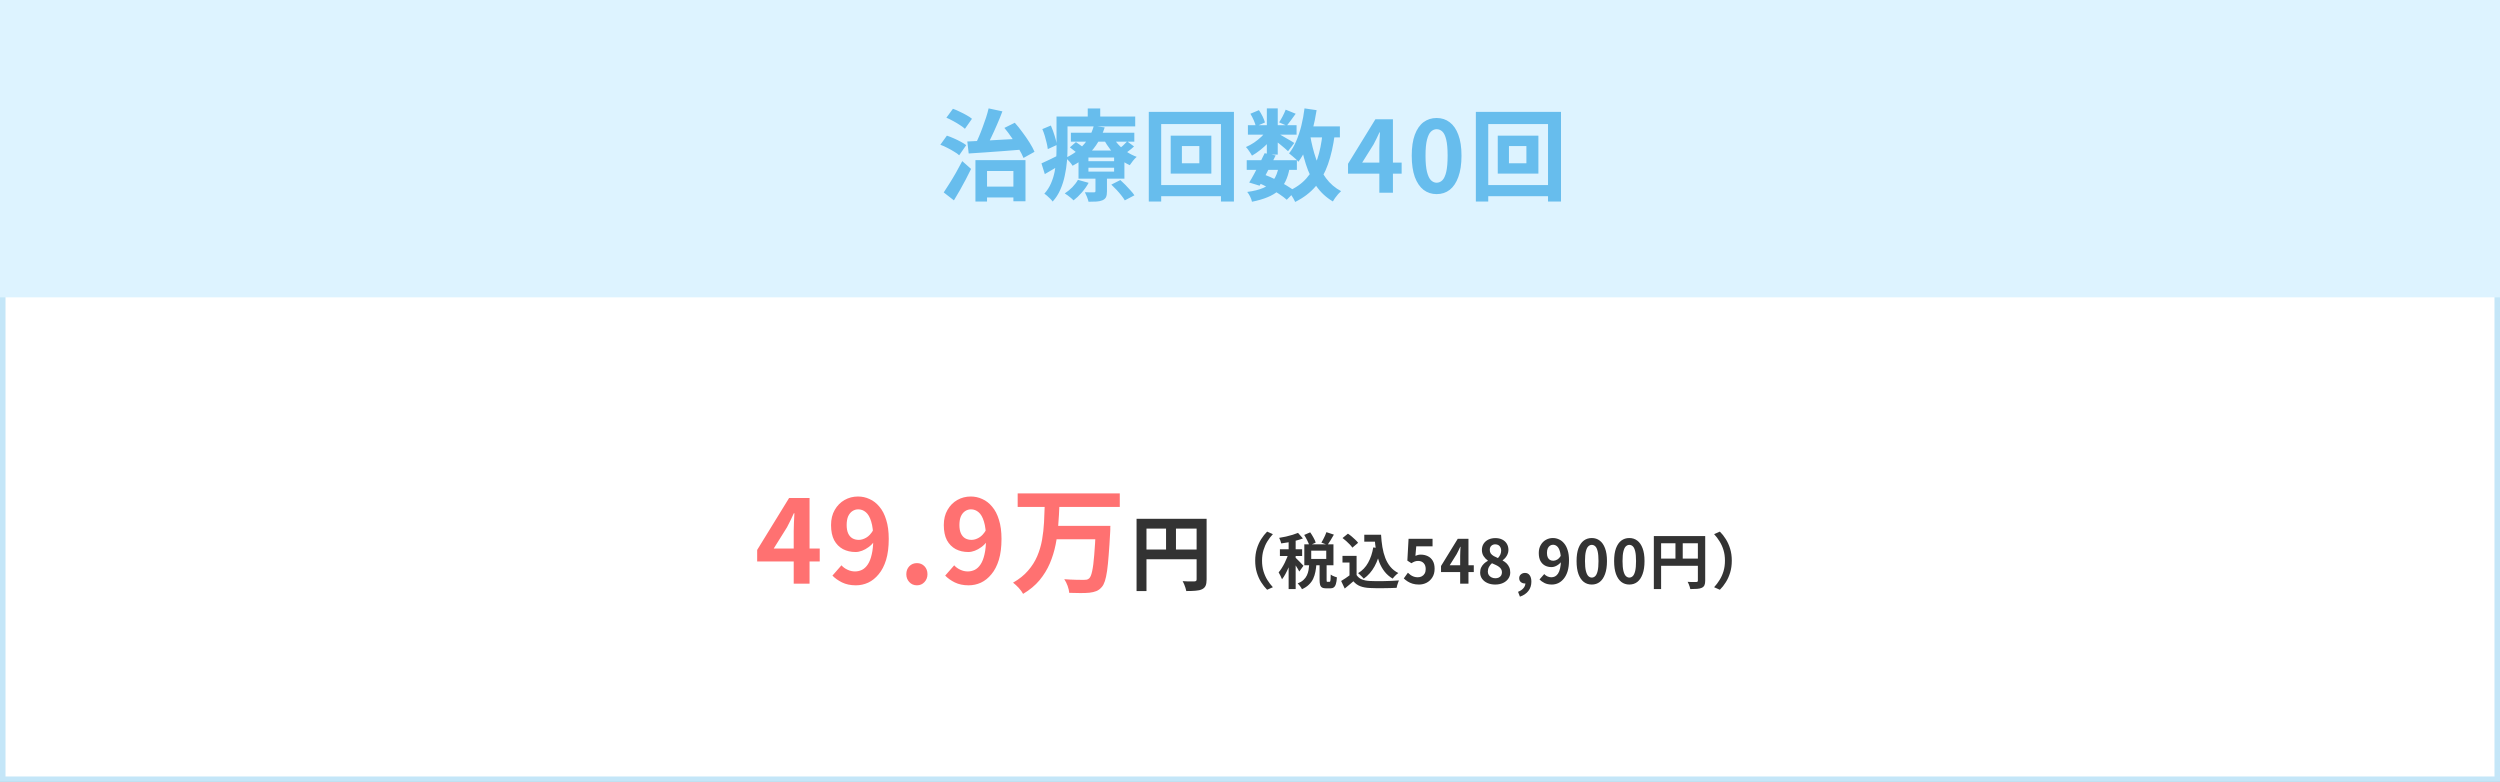
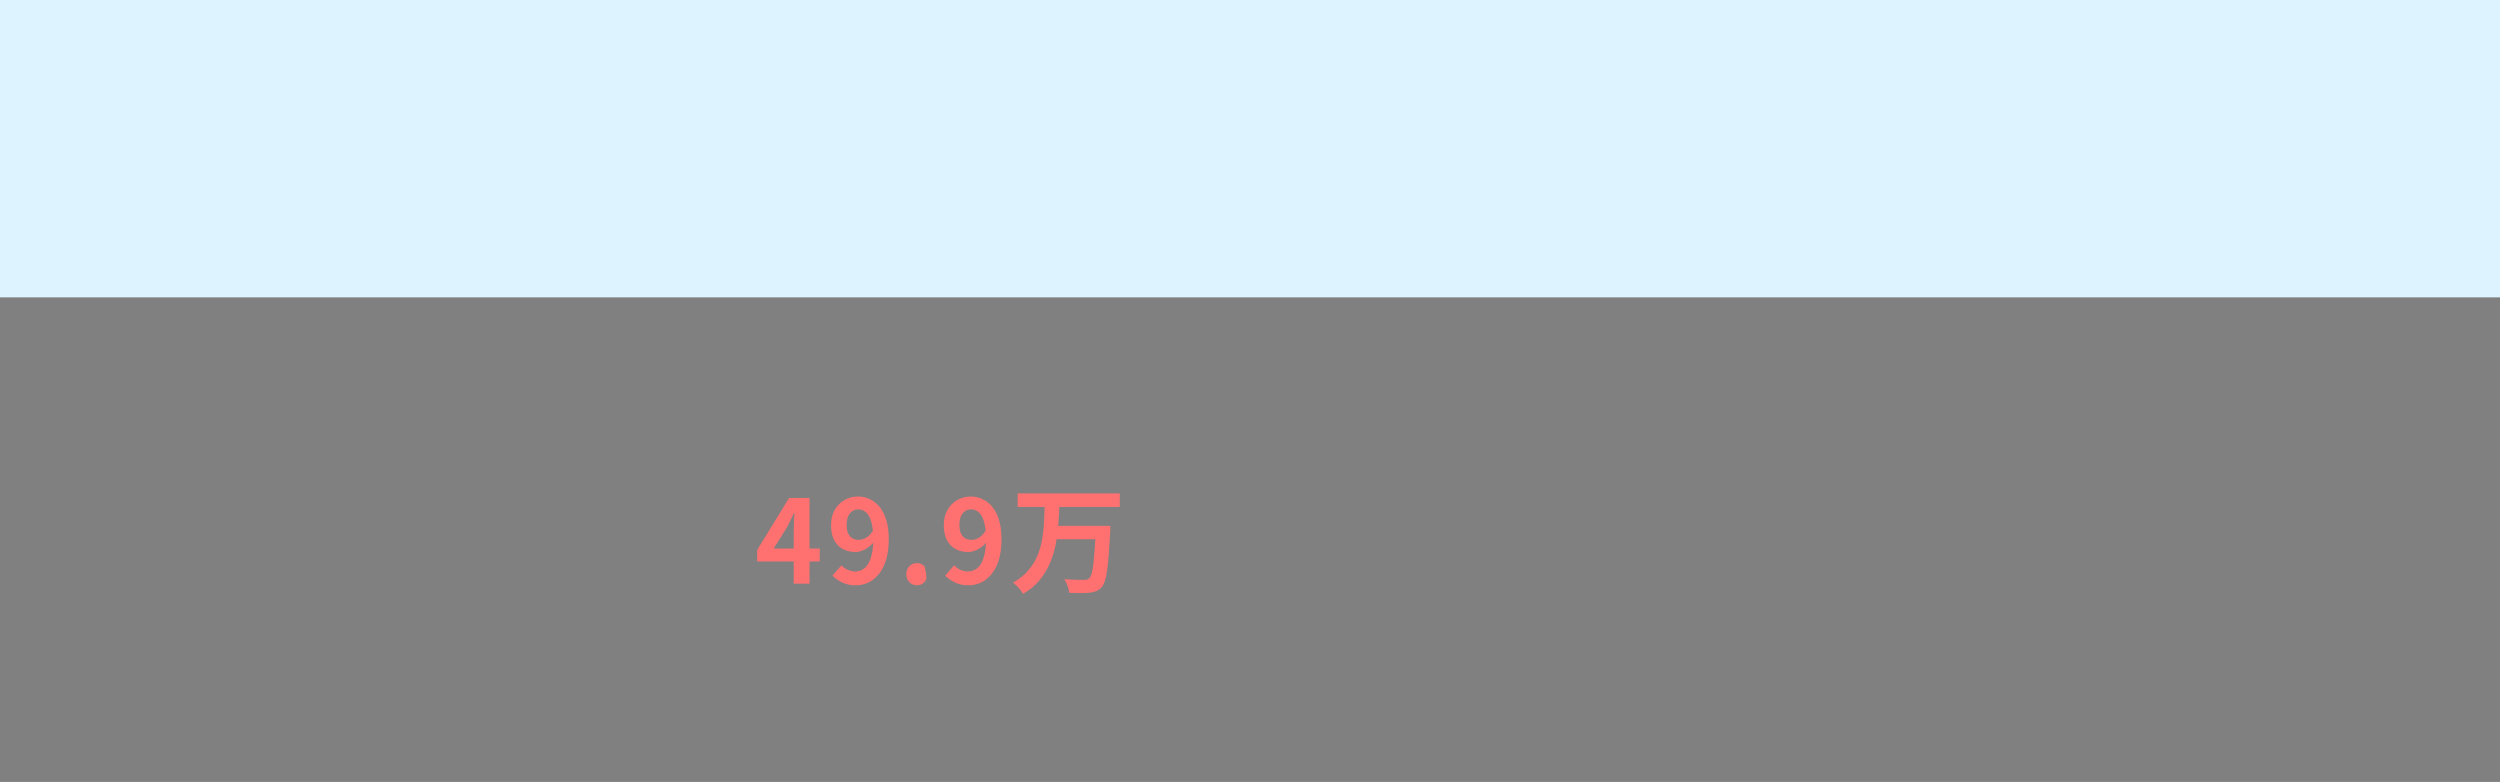
<svg xmlns="http://www.w3.org/2000/svg" width="454" height="142" viewBox="0 0 454 142" fill="none">
  <rect x="0" y="0" width="454" height="142" fill="#808080" stroke="none" />
-   <rect x="0.5" y="0.5" width="453" height="141" fill="white" stroke="#C4E6F8" />
  <rect width="454" height="54" fill="#DDF3FF" />
-   <path d="M178.147 33.884H185.149V35.864H178.147V33.884ZM177.139 29.078H186.229V36.548H184.033V31.058H179.245V36.602H177.139V29.078ZM175.663 25.694C176.527 25.658 177.523 25.61 178.651 25.55C179.791 25.49 180.991 25.424 182.251 25.352C183.511 25.28 184.759 25.214 185.995 25.154L185.977 27.134C184.789 27.23 183.589 27.326 182.377 27.422C181.177 27.506 180.019 27.59 178.903 27.674C177.799 27.746 176.803 27.812 175.915 27.872L175.663 25.694ZM182.395 23.228L184.285 22.292C184.765 22.82 185.233 23.402 185.689 24.038C186.157 24.662 186.583 25.28 186.967 25.892C187.351 26.504 187.651 27.062 187.867 27.566L185.869 28.682C185.665 28.178 185.371 27.608 184.987 26.972C184.615 26.324 184.201 25.676 183.745 25.028C183.301 24.368 182.851 23.768 182.395 23.228ZM179.533 19.682L182.035 20.222C181.747 21.002 181.423 21.8 181.063 22.616C180.715 23.432 180.361 24.212 180.001 24.956C179.653 25.7 179.317 26.36 178.993 26.936L177.049 26.36C177.289 25.904 177.523 25.406 177.751 24.866C177.991 24.314 178.219 23.738 178.435 23.138C178.663 22.538 178.873 21.944 179.065 21.356C179.257 20.756 179.413 20.198 179.533 19.682ZM171.865 21.374L173.053 19.754C173.437 19.886 173.845 20.06 174.277 20.276C174.721 20.48 175.141 20.696 175.537 20.924C175.933 21.14 176.257 21.356 176.509 21.572L175.231 23.39C175.003 23.174 174.697 22.946 174.313 22.706C173.941 22.454 173.539 22.214 173.107 21.986C172.675 21.746 172.261 21.542 171.865 21.374ZM170.767 26.288L171.955 24.632C172.351 24.764 172.765 24.926 173.197 25.118C173.641 25.31 174.061 25.514 174.457 25.73C174.865 25.946 175.201 26.156 175.465 26.36L174.187 28.196C173.959 27.98 173.647 27.758 173.251 27.53C172.867 27.29 172.459 27.062 172.027 26.846C171.595 26.618 171.175 26.432 170.767 26.288ZM171.379 34.946C171.691 34.49 172.039 33.95 172.423 33.326C172.819 32.702 173.215 32.042 173.611 31.346C174.007 30.65 174.385 29.954 174.745 29.258L176.347 30.68C176.047 31.304 175.723 31.946 175.375 32.606C175.027 33.266 174.673 33.914 174.313 34.55C173.953 35.186 173.593 35.798 173.233 36.386L171.379 34.946ZM194.473 24.11H205.993V25.73H194.473V24.11ZM194.293 26.756L195.391 25.802C195.703 26.006 196.045 26.246 196.417 26.522C196.789 26.786 197.083 27.026 197.299 27.242L196.147 28.286C195.955 28.082 195.673 27.836 195.301 27.548C194.941 27.248 194.605 26.984 194.293 26.756ZM201.817 33.524L203.455 32.696C203.755 32.96 204.067 33.26 204.391 33.596C204.715 33.932 205.021 34.262 205.309 34.586C205.609 34.91 205.843 35.204 206.011 35.468L204.265 36.386C204.121 36.134 203.911 35.834 203.635 35.486C203.371 35.15 203.077 34.808 202.753 34.46C202.429 34.112 202.117 33.8 201.817 33.524ZM197.659 30.464V31.166H202.321V30.464H197.659ZM197.659 28.61V29.276H202.321V28.61H197.659ZM195.859 27.332H204.193V32.444H195.859V27.332ZM195.751 32.66L197.695 33.2C197.371 33.8 196.957 34.388 196.453 34.964C195.961 35.528 195.463 36.002 194.959 36.386C194.839 36.266 194.683 36.122 194.491 35.954C194.299 35.798 194.101 35.642 193.897 35.486C193.693 35.342 193.513 35.222 193.357 35.126C193.837 34.814 194.293 34.442 194.725 34.01C195.157 33.566 195.499 33.116 195.751 32.66ZM204.697 25.676L205.939 26.594C205.651 26.87 205.339 27.134 205.003 27.386C204.679 27.638 204.385 27.854 204.121 28.034L203.023 27.188C203.287 26.996 203.581 26.756 203.905 26.468C204.229 26.168 204.493 25.904 204.697 25.676ZM202.051 24.794C202.327 25.31 202.687 25.808 203.131 26.288C203.575 26.768 204.079 27.2 204.643 27.584C205.207 27.956 205.801 28.256 206.425 28.484C206.209 28.664 205.981 28.904 205.741 29.204C205.501 29.504 205.309 29.768 205.165 29.996C204.505 29.696 203.875 29.306 203.275 28.826C202.687 28.346 202.153 27.806 201.673 27.206C201.193 26.594 200.785 25.958 200.449 25.298L202.051 24.794ZM198.937 31.778H201.025V34.748C201.025 35.192 200.971 35.534 200.863 35.774C200.755 36.026 200.539 36.224 200.215 36.368C199.891 36.5 199.525 36.578 199.117 36.602C198.709 36.626 198.229 36.638 197.677 36.638C197.617 36.374 197.521 36.074 197.389 35.738C197.257 35.414 197.131 35.138 197.011 34.91C197.347 34.922 197.677 34.928 198.001 34.928C198.325 34.928 198.541 34.928 198.649 34.928C198.769 34.928 198.847 34.91 198.883 34.874C198.919 34.826 198.937 34.76 198.937 34.676V31.778ZM198.631 22.868L200.611 23.138C200.323 24.05 199.927 24.932 199.423 25.784C198.931 26.624 198.307 27.41 197.551 28.142C196.795 28.874 195.871 29.528 194.779 30.104C194.647 29.876 194.455 29.618 194.203 29.33C193.951 29.042 193.711 28.826 193.483 28.682C194.491 28.214 195.337 27.668 196.021 27.044C196.717 26.42 197.275 25.754 197.695 25.046C198.127 24.326 198.439 23.6 198.631 22.868ZM192.907 21.158H206.155V22.958H192.907V21.158ZM191.863 21.158H193.861V26.972C193.861 27.692 193.825 28.478 193.753 29.33C193.681 30.182 193.549 31.046 193.357 31.922C193.177 32.798 192.907 33.644 192.547 34.46C192.199 35.264 191.737 35.978 191.161 36.602C191.065 36.458 190.921 36.29 190.729 36.098C190.537 35.918 190.345 35.738 190.153 35.558C189.961 35.39 189.793 35.264 189.649 35.18C190.165 34.604 190.567 33.98 190.855 33.308C191.155 32.624 191.377 31.916 191.521 31.184C191.665 30.452 191.755 29.732 191.791 29.024C191.839 28.304 191.863 27.62 191.863 26.972V21.158ZM197.533 19.7H199.801V22.256H197.533V19.7ZM189.289 23.444L190.837 22.796C191.089 23.372 191.317 23.99 191.521 24.65C191.737 25.31 191.869 25.868 191.917 26.324L190.279 27.08C190.243 26.756 190.177 26.39 190.081 25.982C189.985 25.562 189.871 25.13 189.739 24.686C189.607 24.242 189.457 23.828 189.289 23.444ZM189.127 29.672C189.547 29.492 190.039 29.264 190.603 28.988C191.179 28.7 191.773 28.406 192.385 28.106L192.871 29.726C192.367 30.05 191.845 30.374 191.305 30.698C190.765 31.022 190.243 31.328 189.739 31.616L189.127 29.672ZM214.633 26.522V29.654H217.801V26.522H214.633ZM212.599 24.632H219.979V31.526H212.599V24.632ZM208.621 20.312H224.083V36.602H221.725V22.526H210.871V36.602H208.621V20.312ZM209.899 33.614H223.057V35.63H209.899V33.614ZM226.405 29.096H235.513V30.842H226.405V29.096ZM226.621 22.742H235.459V24.452H226.621V22.742ZM229.663 27.818L231.661 28.232C231.361 28.856 231.037 29.498 230.689 30.158C230.353 30.818 230.017 31.46 229.681 32.084C229.345 32.696 229.033 33.242 228.745 33.722L226.855 33.146C227.143 32.69 227.449 32.156 227.773 31.544C228.109 30.932 228.439 30.302 228.763 29.654C229.099 28.994 229.399 28.382 229.663 27.818ZM232.201 30.302L234.199 30.482C234.031 31.43 233.779 32.246 233.443 32.93C233.119 33.602 232.681 34.178 232.129 34.658C231.589 35.126 230.929 35.516 230.149 35.828C229.369 36.152 228.439 36.422 227.359 36.638C227.299 36.338 227.185 36.02 227.017 35.684C226.849 35.348 226.675 35.072 226.495 34.856C227.683 34.7 228.661 34.454 229.429 34.118C230.209 33.782 230.821 33.308 231.265 32.696C231.709 32.084 232.021 31.286 232.201 30.302ZM233.479 19.916L235.297 20.654C235.009 21.05 234.721 21.446 234.433 21.842C234.157 22.226 233.905 22.556 233.677 22.832L232.291 22.22C232.495 21.908 232.711 21.536 232.939 21.104C233.167 20.66 233.347 20.264 233.479 19.916ZM230.059 19.682H232.039V28.07H230.059V19.682ZM227.071 20.654L228.619 20.006C228.859 20.342 229.081 20.72 229.285 21.14C229.489 21.56 229.633 21.926 229.717 22.238L228.061 22.958C228.001 22.646 227.875 22.274 227.683 21.842C227.491 21.41 227.287 21.014 227.071 20.654ZM230.113 23.588L231.499 24.434C231.211 24.914 230.833 25.394 230.365 25.874C229.909 26.354 229.417 26.804 228.889 27.224C228.373 27.632 227.863 27.98 227.359 28.268C227.239 28.04 227.071 27.77 226.855 27.458C226.651 27.146 226.453 26.894 226.261 26.702C226.741 26.498 227.227 26.234 227.719 25.91C228.211 25.574 228.667 25.208 229.087 24.812C229.519 24.404 229.861 23.996 230.113 23.588ZM231.859 24.11C232.027 24.194 232.255 24.32 232.543 24.488C232.843 24.656 233.161 24.842 233.497 25.046C233.845 25.238 234.157 25.418 234.433 25.586C234.721 25.754 234.925 25.88 235.045 25.964L233.911 27.458C233.743 27.302 233.527 27.11 233.263 26.882C232.999 26.654 232.717 26.42 232.417 26.18C232.117 25.94 231.829 25.712 231.553 25.496C231.277 25.28 231.037 25.106 230.833 24.974L231.859 24.11ZM236.701 22.958H243.325V24.956H236.701V22.958ZM236.899 19.682L239.095 20.006C238.903 21.242 238.657 22.442 238.357 23.606C238.057 24.758 237.691 25.826 237.259 26.81C236.839 27.782 236.347 28.64 235.783 29.384C235.675 29.24 235.519 29.072 235.315 28.88C235.111 28.688 234.895 28.502 234.667 28.322C234.439 28.13 234.247 27.974 234.091 27.854C234.595 27.23 235.027 26.492 235.387 25.64C235.759 24.776 236.071 23.84 236.323 22.832C236.575 21.812 236.767 20.762 236.899 19.682ZM240.175 24.182L242.389 24.398C242.125 26.45 241.717 28.256 241.165 29.816C240.625 31.376 239.875 32.72 238.915 33.848C237.955 34.976 236.719 35.918 235.207 36.674C235.135 36.506 235.027 36.296 234.883 36.044C234.739 35.792 234.583 35.54 234.415 35.288C234.247 35.048 234.091 34.856 233.947 34.712C235.315 34.112 236.419 33.332 237.259 32.372C238.111 31.412 238.765 30.254 239.221 28.898C239.677 27.53 239.995 25.958 240.175 24.182ZM237.925 24.56C238.177 26.072 238.531 27.494 238.987 28.826C239.443 30.158 240.043 31.328 240.787 32.336C241.531 33.344 242.449 34.136 243.541 34.712C243.385 34.844 243.211 35.018 243.019 35.234C242.827 35.462 242.641 35.696 242.461 35.936C242.293 36.176 242.155 36.392 242.047 36.584C240.835 35.864 239.833 34.934 239.041 33.794C238.261 32.654 237.631 31.334 237.151 29.834C236.671 28.322 236.281 26.672 235.981 24.884L237.925 24.56ZM228.439 33.164L229.591 31.706C230.299 31.97 231.001 32.276 231.697 32.624C232.405 32.972 233.059 33.332 233.659 33.704C234.271 34.064 234.781 34.412 235.189 34.748L233.677 36.278C233.305 35.942 232.837 35.588 232.273 35.216C231.709 34.844 231.097 34.484 230.437 34.136C229.777 33.776 229.111 33.452 228.439 33.164ZM250.489 35V26.81C250.489 26.426 250.501 25.97 250.525 25.442C250.549 24.902 250.573 24.434 250.597 24.038H250.507C250.351 24.398 250.183 24.758 250.003 25.118C249.823 25.478 249.637 25.844 249.445 26.216L247.375 29.528H254.539V31.544H244.801V29.744L249.769 21.662H252.955V35H250.489ZM260.89 35.252C259.99 35.252 259.198 34.994 258.514 34.478C257.842 33.95 257.314 33.17 256.93 32.138C256.558 31.094 256.372 29.804 256.372 28.268C256.372 26.744 256.558 25.478 256.93 24.47C257.314 23.45 257.842 22.688 258.514 22.184C259.198 21.68 259.99 21.428 260.89 21.428C261.802 21.428 262.594 21.686 263.266 22.202C263.938 22.706 264.46 23.462 264.832 24.47C265.216 25.478 265.408 26.744 265.408 28.268C265.408 29.804 265.216 31.094 264.832 32.138C264.46 33.17 263.938 33.95 263.266 34.478C262.594 34.994 261.802 35.252 260.89 35.252ZM260.89 33.182C261.286 33.182 261.634 33.032 261.934 32.732C262.234 32.432 262.468 31.928 262.636 31.22C262.804 30.5 262.888 29.516 262.888 28.268C262.888 27.032 262.804 26.066 262.636 25.37C262.468 24.662 262.234 24.17 261.934 23.894C261.634 23.606 261.286 23.462 260.89 23.462C260.518 23.462 260.176 23.606 259.864 23.894C259.564 24.17 259.324 24.662 259.144 25.37C258.964 26.066 258.874 27.032 258.874 28.268C258.874 29.516 258.964 30.5 259.144 31.22C259.324 31.928 259.564 32.432 259.864 32.732C260.176 33.032 260.518 33.182 260.89 33.182ZM274.027 26.522V29.654H277.195V26.522H274.027ZM271.993 24.632H279.373V31.526H271.993V24.632ZM268.015 20.312H283.477V36.602H281.119V22.526H270.265V36.602H268.015V20.312ZM269.293 33.614H282.451V35.63H269.293V33.614Z" fill="#67BDED" />
-   <path d="M206.4 94.21H218.16V95.995H208.2V107.335H206.4V94.21ZM217.305 94.21H219.12V105.235C219.12 105.715 219.06 106.09 218.94 106.36C218.82 106.64 218.605 106.855 218.295 107.005C217.985 107.155 217.595 107.245 217.125 107.275C216.665 107.315 216.1 107.335 215.43 107.335C215.4 107.165 215.35 106.97 215.28 106.75C215.21 106.53 215.13 106.31 215.04 106.09C214.95 105.88 214.86 105.695 214.77 105.535C215.06 105.555 215.35 105.57 215.64 105.58C215.94 105.58 216.205 105.58 216.435 105.58C216.665 105.58 216.825 105.58 216.915 105.58C217.055 105.57 217.155 105.54 217.215 105.49C217.275 105.43 217.305 105.335 217.305 105.205V94.21ZM207.375 99.79H218.19V101.56H207.375V99.79ZM211.755 95.185H213.555V100.675H211.755V95.185ZM227.943 101.82C227.943 101.035 228.042 100.317 228.24 99.664C228.438 99.011 228.702 98.425 229.032 97.904C229.362 97.383 229.722 96.929 230.11 96.54L231.155 97.002C230.789 97.391 230.455 97.827 230.154 98.311C229.861 98.788 229.626 99.316 229.45 99.895C229.274 100.474 229.186 101.116 229.186 101.82C229.186 102.517 229.274 103.158 229.45 103.745C229.626 104.324 229.861 104.852 230.154 105.329C230.455 105.806 230.789 106.242 231.155 106.638L230.11 107.1C229.722 106.711 229.362 106.257 229.032 105.736C228.702 105.215 228.438 104.629 228.24 103.976C228.042 103.323 227.943 102.605 227.943 101.82ZM236.842 97.145L237.931 96.672C238.137 96.958 238.335 97.277 238.525 97.629C238.723 97.974 238.859 98.278 238.932 98.542L237.777 99.059C237.704 98.802 237.576 98.494 237.392 98.135C237.216 97.776 237.033 97.446 236.842 97.145ZM240.879 96.639L242.232 97.09C242.034 97.435 241.836 97.772 241.638 98.102C241.44 98.432 241.253 98.718 241.077 98.96L239.966 98.542C240.076 98.366 240.186 98.168 240.296 97.948C240.414 97.728 240.524 97.504 240.626 97.277C240.729 97.05 240.813 96.837 240.879 96.639ZM237.766 102.403H239.064C239.028 102.902 238.965 103.378 238.877 103.833C238.789 104.288 238.654 104.713 238.47 105.109C238.287 105.498 238.03 105.85 237.7 106.165C237.378 106.488 236.956 106.766 236.435 107.001C236.369 106.84 236.256 106.656 236.094 106.451C235.94 106.246 235.794 106.081 235.654 105.956C236.094 105.78 236.446 105.567 236.71 105.318C236.982 105.069 237.187 104.794 237.326 104.493C237.473 104.185 237.576 103.859 237.634 103.514C237.693 103.162 237.737 102.792 237.766 102.403ZM239.636 102.238H240.912V105.285C240.912 105.454 240.92 105.56 240.934 105.604C240.956 105.641 241.004 105.659 241.077 105.659C241.099 105.659 241.132 105.659 241.176 105.659C241.228 105.659 241.279 105.659 241.33 105.659C241.382 105.659 241.415 105.659 241.429 105.659C241.488 105.659 241.532 105.63 241.561 105.571C241.591 105.512 241.613 105.391 241.627 105.208C241.642 105.017 241.653 104.728 241.66 104.339C241.741 104.412 241.847 104.482 241.979 104.548C242.119 104.614 242.262 104.673 242.408 104.724C242.555 104.775 242.68 104.816 242.782 104.845C242.753 105.366 242.691 105.769 242.595 106.055C242.507 106.348 242.379 106.554 242.21 106.671C242.049 106.788 241.836 106.847 241.572 106.847C241.528 106.847 241.473 106.847 241.407 106.847C241.349 106.847 241.283 106.847 241.209 106.847C241.143 106.847 241.077 106.847 241.011 106.847C240.945 106.847 240.89 106.847 240.846 106.847C240.516 106.847 240.263 106.796 240.087 106.693C239.919 106.598 239.801 106.436 239.735 106.209C239.669 105.989 239.636 105.685 239.636 105.296V102.238ZM238.118 100.005V101.501H240.846V100.005H238.118ZM236.864 98.85H242.155V102.656H236.864V98.85ZM234.015 97.684H235.291V106.979H234.015V97.684ZM232.431 99.752H236.468V100.973H232.431V99.752ZM234.081 100.247L234.851 100.577C234.749 100.973 234.624 101.384 234.477 101.809C234.331 102.234 234.169 102.656 233.993 103.074C233.817 103.485 233.63 103.873 233.432 104.24C233.234 104.607 233.029 104.926 232.816 105.197C232.75 105.006 232.655 104.794 232.53 104.559C232.413 104.317 232.303 104.112 232.2 103.943C232.391 103.723 232.578 103.466 232.761 103.173C232.952 102.872 233.132 102.553 233.3 102.216C233.469 101.879 233.619 101.541 233.751 101.204C233.883 100.867 233.993 100.548 234.081 100.247ZM235.72 96.771L236.611 97.783C236.237 97.922 235.827 98.051 235.379 98.168C234.932 98.285 234.474 98.388 234.004 98.476C233.542 98.557 233.099 98.626 232.673 98.685C232.644 98.538 232.593 98.37 232.519 98.179C232.446 97.981 232.373 97.812 232.299 97.673C232.703 97.607 233.113 97.53 233.531 97.442C233.957 97.347 234.356 97.24 234.73 97.123C235.112 97.006 235.442 96.888 235.72 96.771ZM235.269 101.281C235.335 101.332 235.434 101.428 235.566 101.567C235.706 101.699 235.852 101.846 236.006 102.007C236.168 102.168 236.311 102.319 236.435 102.458C236.56 102.59 236.652 102.685 236.71 102.744L235.951 103.789C235.885 103.65 235.797 103.492 235.687 103.316C235.585 103.14 235.471 102.957 235.346 102.766C235.229 102.575 235.112 102.396 234.994 102.227C234.877 102.051 234.774 101.908 234.686 101.798L235.269 101.281ZM247.754 97.112H250.086V98.366H247.754V97.112ZM249.415 97.112H250.801C250.845 97.897 250.926 98.645 251.043 99.356C251.161 100.067 251.337 100.727 251.571 101.336C251.806 101.937 252.114 102.469 252.495 102.931C252.877 103.393 253.357 103.771 253.936 104.064C253.826 104.137 253.705 104.233 253.573 104.35C253.449 104.467 253.324 104.592 253.199 104.724C253.082 104.849 252.983 104.966 252.902 105.076C252.316 104.724 251.824 104.295 251.428 103.789C251.032 103.276 250.71 102.7 250.46 102.062C250.218 101.424 250.031 100.738 249.899 100.005C249.775 99.272 249.687 98.505 249.635 97.706H249.415V97.112ZM249.382 99.411L250.735 99.598C250.501 100.837 250.13 101.919 249.624 102.843C249.118 103.767 248.462 104.515 247.655 105.087C247.589 104.999 247.494 104.893 247.369 104.768C247.252 104.643 247.124 104.519 246.984 104.394C246.852 104.262 246.735 104.159 246.632 104.086C247.402 103.624 248.007 102.993 248.447 102.194C248.895 101.395 249.206 100.467 249.382 99.411ZM246.357 100.94V104.999H245.07V102.161H243.794V100.94H246.357ZM246.357 104.427C246.585 104.786 246.904 105.05 247.314 105.219C247.725 105.388 248.216 105.483 248.788 105.505C249.111 105.52 249.492 105.531 249.932 105.538C250.38 105.538 250.849 105.534 251.34 105.527C251.832 105.52 252.312 105.505 252.781 105.483C253.258 105.461 253.68 105.435 254.046 105.406C254.002 105.509 253.951 105.641 253.892 105.802C253.834 105.963 253.779 106.128 253.727 106.297C253.683 106.466 253.65 106.616 253.628 106.748C253.298 106.77 252.921 106.785 252.495 106.792C252.07 106.807 251.634 106.814 251.186 106.814C250.739 106.821 250.306 106.821 249.888 106.814C249.47 106.807 249.096 106.796 248.766 106.781C248.092 106.752 247.516 106.645 247.039 106.462C246.563 106.286 246.141 105.985 245.774 105.56C245.532 105.765 245.283 105.978 245.026 106.198C244.777 106.418 244.502 106.645 244.201 106.88L243.552 105.505C243.809 105.351 244.077 105.182 244.355 104.999C244.634 104.816 244.902 104.625 245.158 104.427H246.357ZM243.805 97.706L244.784 96.914C245.012 97.061 245.243 97.233 245.477 97.431C245.712 97.622 245.932 97.82 246.137 98.025C246.343 98.223 246.508 98.406 246.632 98.575L245.587 99.455C245.477 99.279 245.323 99.088 245.125 98.883C244.935 98.678 244.722 98.472 244.487 98.267C244.253 98.054 244.025 97.867 243.805 97.706ZM257.687 106.154C257.255 106.154 256.87 106.103 256.532 106C256.195 105.897 255.894 105.762 255.63 105.593C255.366 105.424 255.132 105.241 254.926 105.043L255.674 104.009C255.828 104.163 255.993 104.302 256.169 104.427C256.353 104.552 256.551 104.651 256.763 104.724C256.983 104.797 257.218 104.834 257.467 104.834C257.746 104.834 257.992 104.775 258.204 104.658C258.424 104.541 258.597 104.372 258.721 104.152C258.846 103.925 258.908 103.653 258.908 103.338C258.908 102.869 258.78 102.506 258.523 102.249C258.274 101.992 257.944 101.864 257.533 101.864C257.299 101.864 257.097 101.897 256.928 101.963C256.76 102.022 256.554 102.128 256.312 102.282L255.575 101.809L255.795 97.849H260.151V99.213H257.192L257.038 100.94C257.2 100.867 257.357 100.812 257.511 100.775C257.665 100.738 257.834 100.72 258.017 100.72C258.472 100.72 258.89 100.812 259.271 100.995C259.653 101.171 259.957 101.45 260.184 101.831C260.412 102.212 260.525 102.7 260.525 103.294C260.525 103.895 260.39 104.412 260.118 104.845C259.854 105.27 259.506 105.597 259.073 105.824C258.648 106.044 258.186 106.154 257.687 106.154ZM265.166 106V100.995C265.166 100.76 265.173 100.482 265.188 100.159C265.202 99.829 265.217 99.543 265.232 99.301H265.177C265.081 99.521 264.979 99.741 264.869 99.961C264.759 100.181 264.645 100.405 264.528 100.632L263.263 102.656H267.641V103.888H261.69V102.788L264.726 97.849H266.673V106H265.166ZM271.522 106.154C271.001 106.154 270.536 106.062 270.125 105.879C269.714 105.696 269.388 105.439 269.146 105.109C268.911 104.779 268.794 104.401 268.794 103.976C268.794 103.624 268.856 103.316 268.981 103.052C269.113 102.781 269.285 102.546 269.498 102.348C269.711 102.15 269.942 101.985 270.191 101.853V101.798C269.883 101.578 269.626 101.31 269.421 100.995C269.216 100.672 269.113 100.298 269.113 99.873C269.113 99.433 269.219 99.052 269.432 98.729C269.645 98.406 269.934 98.157 270.301 97.981C270.675 97.805 271.097 97.717 271.566 97.717C272.05 97.717 272.468 97.809 272.82 97.992C273.172 98.168 273.443 98.417 273.634 98.74C273.832 99.063 273.931 99.444 273.931 99.884C273.931 100.148 273.88 100.397 273.777 100.632C273.682 100.867 273.553 101.079 273.392 101.27C273.238 101.453 273.069 101.611 272.886 101.743V101.798C273.143 101.93 273.374 102.095 273.579 102.293C273.784 102.491 273.949 102.729 274.074 103.008C274.199 103.279 274.261 103.602 274.261 103.976C274.261 104.387 274.144 104.757 273.909 105.087C273.682 105.417 273.363 105.677 272.952 105.868C272.541 106.059 272.065 106.154 271.522 106.154ZM272.028 101.347C272.226 101.134 272.373 100.914 272.468 100.687C272.563 100.46 272.611 100.225 272.611 99.983C272.611 99.763 272.567 99.569 272.479 99.4C272.398 99.224 272.277 99.088 272.116 98.993C271.955 98.898 271.76 98.85 271.533 98.85C271.254 98.85 271.02 98.938 270.829 99.114C270.638 99.29 270.543 99.543 270.543 99.873C270.543 100.122 270.605 100.339 270.73 100.522C270.862 100.698 271.042 100.852 271.269 100.984C271.496 101.109 271.749 101.23 272.028 101.347ZM271.555 105.01C271.79 105.01 271.995 104.97 272.171 104.889C272.354 104.801 272.497 104.676 272.6 104.515C272.703 104.346 272.754 104.148 272.754 103.921C272.754 103.708 272.706 103.525 272.611 103.371C272.523 103.21 272.398 103.07 272.237 102.953C272.076 102.828 271.885 102.715 271.665 102.612C271.445 102.509 271.203 102.399 270.939 102.282C270.719 102.465 270.539 102.689 270.4 102.953C270.261 103.21 270.191 103.492 270.191 103.8C270.191 104.042 270.25 104.255 270.367 104.438C270.492 104.614 270.657 104.753 270.862 104.856C271.067 104.959 271.298 105.01 271.555 105.01ZM276.019 108.354L275.678 107.474C276.104 107.305 276.43 107.085 276.657 106.814C276.892 106.543 277.009 106.246 277.009 105.923L276.954 104.768L277.526 105.725C277.438 105.806 277.339 105.864 277.229 105.901C277.127 105.938 277.017 105.956 276.899 105.956C276.635 105.956 276.401 105.875 276.195 105.714C275.99 105.545 275.887 105.307 275.887 104.999C275.887 104.713 275.99 104.482 276.195 104.306C276.401 104.13 276.65 104.042 276.943 104.042C277.31 104.042 277.592 104.185 277.79 104.471C277.996 104.75 278.098 105.138 278.098 105.637C278.098 106.282 277.919 106.84 277.559 107.309C277.2 107.778 276.687 108.127 276.019 108.354ZM281.807 106.154C281.301 106.154 280.861 106.062 280.487 105.879C280.121 105.696 279.816 105.479 279.574 105.23L280.432 104.251C280.579 104.42 280.77 104.559 281.004 104.669C281.239 104.779 281.477 104.834 281.719 104.834C281.954 104.834 282.178 104.783 282.39 104.68C282.603 104.57 282.786 104.398 282.94 104.163C283.102 103.921 283.226 103.602 283.314 103.206C283.41 102.81 283.457 102.322 283.457 101.743C283.457 101.046 283.391 100.493 283.259 100.082C283.135 99.671 282.966 99.378 282.753 99.202C282.541 99.019 282.299 98.927 282.027 98.927C281.829 98.927 281.646 98.982 281.477 99.092C281.309 99.202 281.173 99.367 281.07 99.587C280.975 99.807 280.927 100.086 280.927 100.423C280.927 100.738 280.975 101.002 281.07 101.215C281.166 101.42 281.298 101.574 281.466 101.677C281.642 101.78 281.848 101.831 282.082 101.831C282.31 101.831 282.544 101.761 282.786 101.622C283.028 101.483 283.248 101.248 283.446 100.918L283.523 102.007C283.384 102.205 283.212 102.377 283.006 102.524C282.808 102.671 282.603 102.784 282.39 102.865C282.178 102.946 281.972 102.986 281.774 102.986C281.327 102.986 280.927 102.894 280.575 102.711C280.223 102.52 279.945 102.238 279.739 101.864C279.541 101.483 279.442 101.002 279.442 100.423C279.442 99.866 279.56 99.385 279.794 98.982C280.029 98.571 280.341 98.256 280.729 98.036C281.118 97.816 281.543 97.706 282.005 97.706C282.394 97.706 282.761 97.787 283.105 97.948C283.457 98.102 283.769 98.344 284.04 98.674C284.319 98.997 284.535 99.415 284.689 99.928C284.851 100.434 284.931 101.039 284.931 101.743C284.931 102.513 284.847 103.177 284.678 103.734C284.51 104.284 284.275 104.739 283.974 105.098C283.681 105.457 283.347 105.725 282.973 105.901C282.599 106.07 282.211 106.154 281.807 106.154ZM289.066 106.154C288.516 106.154 288.032 105.996 287.614 105.681C287.203 105.358 286.88 104.882 286.646 104.251C286.418 103.613 286.305 102.825 286.305 101.886C286.305 100.955 286.418 100.181 286.646 99.565C286.88 98.942 287.203 98.476 287.614 98.168C288.032 97.86 288.516 97.706 289.066 97.706C289.623 97.706 290.107 97.864 290.518 98.179C290.928 98.487 291.247 98.949 291.475 99.565C291.709 100.181 291.827 100.955 291.827 101.886C291.827 102.825 291.709 103.613 291.475 104.251C291.247 104.882 290.928 105.358 290.518 105.681C290.107 105.996 289.623 106.154 289.066 106.154ZM289.066 104.889C289.308 104.889 289.52 104.797 289.704 104.614C289.887 104.431 290.03 104.123 290.133 103.69C290.235 103.25 290.287 102.649 290.287 101.886C290.287 101.131 290.235 100.54 290.133 100.115C290.03 99.682 289.887 99.382 289.704 99.213C289.52 99.037 289.308 98.949 289.066 98.949C288.838 98.949 288.629 99.037 288.439 99.213C288.255 99.382 288.109 99.682 287.999 100.115C287.889 100.54 287.834 101.131 287.834 101.886C287.834 102.649 287.889 103.25 287.999 103.69C288.109 104.123 288.255 104.431 288.439 104.614C288.629 104.797 288.838 104.889 289.066 104.889ZM295.884 106.154C295.334 106.154 294.85 105.996 294.432 105.681C294.021 105.358 293.699 104.882 293.464 104.251C293.237 103.613 293.123 102.825 293.123 101.886C293.123 100.955 293.237 100.181 293.464 99.565C293.699 98.942 294.021 98.476 294.432 98.168C294.85 97.86 295.334 97.706 295.884 97.706C296.441 97.706 296.925 97.864 297.336 98.179C297.747 98.487 298.066 98.949 298.293 99.565C298.528 100.181 298.645 100.955 298.645 101.886C298.645 102.825 298.528 103.613 298.293 104.251C298.066 104.882 297.747 105.358 297.336 105.681C296.925 105.996 296.441 106.154 295.884 106.154ZM295.884 104.889C296.126 104.889 296.339 104.797 296.522 104.614C296.705 104.431 296.848 104.123 296.951 103.69C297.054 103.25 297.105 102.649 297.105 101.886C297.105 101.131 297.054 100.54 296.951 100.115C296.848 99.682 296.705 99.382 296.522 99.213C296.339 99.037 296.126 98.949 295.884 98.949C295.657 98.949 295.448 99.037 295.257 99.213C295.074 99.382 294.927 99.682 294.817 100.115C294.707 100.54 294.652 101.131 294.652 101.886C294.652 102.649 294.707 103.25 294.817 103.69C294.927 104.123 295.074 104.431 295.257 104.614C295.448 104.797 295.657 104.889 295.884 104.889ZM300.337 97.354H308.961V98.663H301.657V106.979H300.337V97.354ZM308.334 97.354H309.665V105.439C309.665 105.791 309.621 106.066 309.533 106.264C309.445 106.469 309.288 106.627 309.06 106.737C308.833 106.847 308.547 106.913 308.202 106.935C307.865 106.964 307.451 106.979 306.959 106.979C306.937 106.854 306.901 106.711 306.849 106.55C306.798 106.389 306.739 106.227 306.673 106.066C306.607 105.912 306.541 105.776 306.475 105.659C306.688 105.674 306.901 105.685 307.113 105.692C307.333 105.692 307.528 105.692 307.696 105.692C307.865 105.692 307.982 105.692 308.048 105.692C308.151 105.685 308.224 105.663 308.268 105.626C308.312 105.582 308.334 105.512 308.334 105.417V97.354ZM301.052 101.446H308.983V102.744H301.052V101.446ZM304.264 98.069H305.584V102.095H304.264V98.069ZM314.494 101.82C314.494 102.605 314.395 103.323 314.197 103.976C313.999 104.629 313.735 105.215 313.405 105.736C313.083 106.257 312.723 106.711 312.327 107.1L311.282 106.638C311.649 106.242 311.979 105.806 312.272 105.329C312.573 104.852 312.811 104.324 312.987 103.745C313.163 103.158 313.251 102.517 313.251 101.82C313.251 101.116 313.163 100.474 312.987 99.895C312.811 99.316 312.573 98.788 312.272 98.311C311.979 97.827 311.649 97.391 311.282 97.002L312.327 96.54C312.723 96.929 313.083 97.383 313.405 97.904C313.735 98.425 313.999 99.011 314.197 99.664C314.395 100.317 314.494 101.035 314.494 101.82Z" fill="#333333" />
-   <path d="M144.138 106V96.445C144.138 95.997 144.152 95.465 144.18 94.849C144.208 94.219 144.236 93.673 144.264 93.211H144.159C143.977 93.631 143.781 94.051 143.571 94.471C143.361 94.891 143.144 95.318 142.92 95.752L140.505 99.616H148.863V101.968H137.502V99.868L143.298 90.439H147.015V106H144.138ZM155.433 106.294C154.467 106.294 153.627 106.119 152.913 105.769C152.213 105.419 151.632 105.006 151.17 104.53L152.808 102.661C153.088 102.983 153.452 103.249 153.9 103.459C154.348 103.669 154.803 103.774 155.265 103.774C155.713 103.774 156.14 103.676 156.546 103.48C156.952 103.27 157.302 102.941 157.596 102.493C157.904 102.031 158.142 101.422 158.31 100.666C158.492 99.91 158.583 98.979 158.583 97.873C158.583 96.543 158.457 95.486 158.205 94.702C157.967 93.918 157.645 93.358 157.239 93.022C156.833 92.672 156.371 92.497 155.853 92.497C155.475 92.497 155.125 92.602 154.803 92.812C154.481 93.022 154.222 93.337 154.026 93.757C153.844 94.177 153.753 94.709 153.753 95.353C153.753 95.955 153.844 96.459 154.026 96.865C154.208 97.257 154.46 97.551 154.782 97.747C155.118 97.943 155.51 98.041 155.958 98.041C156.392 98.041 156.84 97.908 157.302 97.642C157.764 97.376 158.184 96.928 158.562 96.298L158.709 98.377C158.443 98.755 158.114 99.084 157.722 99.364C157.344 99.644 156.952 99.861 156.546 100.015C156.14 100.169 155.748 100.246 155.37 100.246C154.516 100.246 153.753 100.071 153.081 99.721C152.409 99.357 151.877 98.818 151.485 98.104C151.107 97.376 150.918 96.459 150.918 95.353C150.918 94.289 151.142 93.372 151.59 92.602C152.038 91.818 152.633 91.216 153.375 90.796C154.117 90.376 154.929 90.166 155.811 90.166C156.553 90.166 157.253 90.32 157.911 90.628C158.583 90.922 159.178 91.384 159.696 92.014C160.228 92.63 160.641 93.428 160.935 94.408C161.243 95.374 161.397 96.529 161.397 97.873C161.397 99.343 161.236 100.61 160.914 101.674C160.592 102.724 160.144 103.592 159.57 104.278C159.01 104.964 158.373 105.475 157.659 105.811C156.945 106.133 156.203 106.294 155.433 106.294ZM166.518 106.294C165.958 106.294 165.496 106.098 165.132 105.706C164.768 105.314 164.586 104.838 164.586 104.278C164.586 103.69 164.768 103.207 165.132 102.829C165.496 102.451 165.958 102.262 166.518 102.262C167.064 102.262 167.519 102.451 167.883 102.829C168.247 103.207 168.429 103.69 168.429 104.278C168.429 104.838 168.247 105.314 167.883 105.706C167.519 106.098 167.064 106.294 166.518 106.294ZM175.909 106.294C174.943 106.294 174.103 106.119 173.389 105.769C172.689 105.419 172.108 105.006 171.646 104.53L173.284 102.661C173.564 102.983 173.928 103.249 174.376 103.459C174.824 103.669 175.279 103.774 175.741 103.774C176.189 103.774 176.616 103.676 177.022 103.48C177.428 103.27 177.778 102.941 178.072 102.493C178.38 102.031 178.618 101.422 178.786 100.666C178.968 99.91 179.059 98.979 179.059 97.873C179.059 96.543 178.933 95.486 178.681 94.702C178.443 93.918 178.121 93.358 177.715 93.022C177.309 92.672 176.847 92.497 176.329 92.497C175.951 92.497 175.601 92.602 175.279 92.812C174.957 93.022 174.698 93.337 174.502 93.757C174.32 94.177 174.229 94.709 174.229 95.353C174.229 95.955 174.32 96.459 174.502 96.865C174.684 97.257 174.936 97.551 175.258 97.747C175.594 97.943 175.986 98.041 176.434 98.041C176.868 98.041 177.316 97.908 177.778 97.642C178.24 97.376 178.66 96.928 179.038 96.298L179.185 98.377C178.919 98.755 178.59 99.084 178.198 99.364C177.82 99.644 177.428 99.861 177.022 100.015C176.616 100.169 176.224 100.246 175.846 100.246C174.992 100.246 174.229 100.071 173.557 99.721C172.885 99.357 172.353 98.818 171.961 98.104C171.583 97.376 171.394 96.459 171.394 95.353C171.394 94.289 171.618 93.372 172.066 92.602C172.514 91.818 173.109 91.216 173.851 90.796C174.593 90.376 175.405 90.166 176.287 90.166C177.029 90.166 177.729 90.32 178.387 90.628C179.059 90.922 179.654 91.384 180.172 92.014C180.704 92.63 181.117 93.428 181.411 94.408C181.719 95.374 181.873 96.529 181.873 97.873C181.873 99.343 181.712 100.61 181.39 101.674C181.068 102.724 180.62 103.592 180.046 104.278C179.486 104.964 178.849 105.475 178.135 105.811C177.421 106.133 176.679 106.294 175.909 106.294ZM184.809 89.599H203.352V92.056H184.809V89.599ZM191.529 95.5H199.929V97.936H191.529V95.5ZM199.005 95.5H201.651C201.651 95.5 201.644 95.57 201.63 95.71C201.63 95.836 201.63 95.99 201.63 96.172C201.63 96.354 201.623 96.501 201.609 96.613C201.525 98.237 201.434 99.63 201.336 100.792C201.252 101.94 201.154 102.906 201.042 103.69C200.93 104.46 200.797 105.076 200.643 105.538C200.489 106 200.307 106.35 200.097 106.588C199.789 106.952 199.453 107.204 199.089 107.344C198.739 107.484 198.326 107.582 197.85 107.638C197.43 107.68 196.884 107.701 196.212 107.701C195.554 107.701 194.875 107.687 194.175 107.659C194.147 107.295 194.049 106.875 193.881 106.399C193.713 105.937 193.51 105.531 193.272 105.181C194 105.237 194.693 105.272 195.351 105.286C196.009 105.3 196.492 105.307 196.8 105.307C197.024 105.307 197.213 105.293 197.367 105.265C197.521 105.223 197.661 105.146 197.787 105.034C198.011 104.838 198.193 104.404 198.333 103.732C198.487 103.046 198.613 102.066 198.711 100.792C198.823 99.504 198.921 97.88 199.005 95.92V95.5ZM189.723 91.699H192.39C192.348 92.889 192.278 94.093 192.18 95.311C192.096 96.529 191.935 97.733 191.697 98.923C191.459 100.099 191.109 101.233 190.647 102.325C190.185 103.403 189.562 104.418 188.778 105.37C187.994 106.308 187 107.134 185.796 107.848C185.614 107.512 185.348 107.148 184.998 106.756C184.648 106.378 184.305 106.063 183.969 105.811C185.075 105.181 185.978 104.46 186.678 103.648C187.392 102.836 187.952 101.954 188.358 101.002C188.764 100.05 189.058 99.056 189.24 98.02C189.422 96.97 189.541 95.913 189.597 94.849C189.653 93.785 189.695 92.735 189.723 91.699Z" fill="#FF7171" />
+   <path d="M144.138 106V96.445C144.138 95.997 144.152 95.465 144.18 94.849C144.208 94.219 144.236 93.673 144.264 93.211H144.159C143.977 93.631 143.781 94.051 143.571 94.471C143.361 94.891 143.144 95.318 142.92 95.752L140.505 99.616H148.863V101.968H137.502V99.868L143.298 90.439H147.015V106H144.138ZM155.433 106.294C154.467 106.294 153.627 106.119 152.913 105.769C152.213 105.419 151.632 105.006 151.17 104.53L152.808 102.661C153.088 102.983 153.452 103.249 153.9 103.459C154.348 103.669 154.803 103.774 155.265 103.774C155.713 103.774 156.14 103.676 156.546 103.48C156.952 103.27 157.302 102.941 157.596 102.493C157.904 102.031 158.142 101.422 158.31 100.666C158.492 99.91 158.583 98.979 158.583 97.873C158.583 96.543 158.457 95.486 158.205 94.702C157.967 93.918 157.645 93.358 157.239 93.022C156.833 92.672 156.371 92.497 155.853 92.497C155.475 92.497 155.125 92.602 154.803 92.812C154.481 93.022 154.222 93.337 154.026 93.757C153.844 94.177 153.753 94.709 153.753 95.353C153.753 95.955 153.844 96.459 154.026 96.865C154.208 97.257 154.46 97.551 154.782 97.747C155.118 97.943 155.51 98.041 155.958 98.041C156.392 98.041 156.84 97.908 157.302 97.642C157.764 97.376 158.184 96.928 158.562 96.298L158.709 98.377C158.443 98.755 158.114 99.084 157.722 99.364C157.344 99.644 156.952 99.861 156.546 100.015C156.14 100.169 155.748 100.246 155.37 100.246C154.516 100.246 153.753 100.071 153.081 99.721C152.409 99.357 151.877 98.818 151.485 98.104C151.107 97.376 150.918 96.459 150.918 95.353C150.918 94.289 151.142 93.372 151.59 92.602C152.038 91.818 152.633 91.216 153.375 90.796C154.117 90.376 154.929 90.166 155.811 90.166C156.553 90.166 157.253 90.32 157.911 90.628C158.583 90.922 159.178 91.384 159.696 92.014C160.228 92.63 160.641 93.428 160.935 94.408C161.243 95.374 161.397 96.529 161.397 97.873C161.397 99.343 161.236 100.61 160.914 101.674C160.592 102.724 160.144 103.592 159.57 104.278C159.01 104.964 158.373 105.475 157.659 105.811C156.945 106.133 156.203 106.294 155.433 106.294ZM166.518 106.294C165.958 106.294 165.496 106.098 165.132 105.706C164.768 105.314 164.586 104.838 164.586 104.278C164.586 103.69 164.768 103.207 165.132 102.829C165.496 102.451 165.958 102.262 166.518 102.262C167.064 102.262 167.519 102.451 167.883 102.829C168.429 104.838 168.247 105.314 167.883 105.706C167.519 106.098 167.064 106.294 166.518 106.294ZM175.909 106.294C174.943 106.294 174.103 106.119 173.389 105.769C172.689 105.419 172.108 105.006 171.646 104.53L173.284 102.661C173.564 102.983 173.928 103.249 174.376 103.459C174.824 103.669 175.279 103.774 175.741 103.774C176.189 103.774 176.616 103.676 177.022 103.48C177.428 103.27 177.778 102.941 178.072 102.493C178.38 102.031 178.618 101.422 178.786 100.666C178.968 99.91 179.059 98.979 179.059 97.873C179.059 96.543 178.933 95.486 178.681 94.702C178.443 93.918 178.121 93.358 177.715 93.022C177.309 92.672 176.847 92.497 176.329 92.497C175.951 92.497 175.601 92.602 175.279 92.812C174.957 93.022 174.698 93.337 174.502 93.757C174.32 94.177 174.229 94.709 174.229 95.353C174.229 95.955 174.32 96.459 174.502 96.865C174.684 97.257 174.936 97.551 175.258 97.747C175.594 97.943 175.986 98.041 176.434 98.041C176.868 98.041 177.316 97.908 177.778 97.642C178.24 97.376 178.66 96.928 179.038 96.298L179.185 98.377C178.919 98.755 178.59 99.084 178.198 99.364C177.82 99.644 177.428 99.861 177.022 100.015C176.616 100.169 176.224 100.246 175.846 100.246C174.992 100.246 174.229 100.071 173.557 99.721C172.885 99.357 172.353 98.818 171.961 98.104C171.583 97.376 171.394 96.459 171.394 95.353C171.394 94.289 171.618 93.372 172.066 92.602C172.514 91.818 173.109 91.216 173.851 90.796C174.593 90.376 175.405 90.166 176.287 90.166C177.029 90.166 177.729 90.32 178.387 90.628C179.059 90.922 179.654 91.384 180.172 92.014C180.704 92.63 181.117 93.428 181.411 94.408C181.719 95.374 181.873 96.529 181.873 97.873C181.873 99.343 181.712 100.61 181.39 101.674C181.068 102.724 180.62 103.592 180.046 104.278C179.486 104.964 178.849 105.475 178.135 105.811C177.421 106.133 176.679 106.294 175.909 106.294ZM184.809 89.599H203.352V92.056H184.809V89.599ZM191.529 95.5H199.929V97.936H191.529V95.5ZM199.005 95.5H201.651C201.651 95.5 201.644 95.57 201.63 95.71C201.63 95.836 201.63 95.99 201.63 96.172C201.63 96.354 201.623 96.501 201.609 96.613C201.525 98.237 201.434 99.63 201.336 100.792C201.252 101.94 201.154 102.906 201.042 103.69C200.93 104.46 200.797 105.076 200.643 105.538C200.489 106 200.307 106.35 200.097 106.588C199.789 106.952 199.453 107.204 199.089 107.344C198.739 107.484 198.326 107.582 197.85 107.638C197.43 107.68 196.884 107.701 196.212 107.701C195.554 107.701 194.875 107.687 194.175 107.659C194.147 107.295 194.049 106.875 193.881 106.399C193.713 105.937 193.51 105.531 193.272 105.181C194 105.237 194.693 105.272 195.351 105.286C196.009 105.3 196.492 105.307 196.8 105.307C197.024 105.307 197.213 105.293 197.367 105.265C197.521 105.223 197.661 105.146 197.787 105.034C198.011 104.838 198.193 104.404 198.333 103.732C198.487 103.046 198.613 102.066 198.711 100.792C198.823 99.504 198.921 97.88 199.005 95.92V95.5ZM189.723 91.699H192.39C192.348 92.889 192.278 94.093 192.18 95.311C192.096 96.529 191.935 97.733 191.697 98.923C191.459 100.099 191.109 101.233 190.647 102.325C190.185 103.403 189.562 104.418 188.778 105.37C187.994 106.308 187 107.134 185.796 107.848C185.614 107.512 185.348 107.148 184.998 106.756C184.648 106.378 184.305 106.063 183.969 105.811C185.075 105.181 185.978 104.46 186.678 103.648C187.392 102.836 187.952 101.954 188.358 101.002C188.764 100.05 189.058 99.056 189.24 98.02C189.422 96.97 189.541 95.913 189.597 94.849C189.653 93.785 189.695 92.735 189.723 91.699Z" fill="#FF7171" />
</svg>